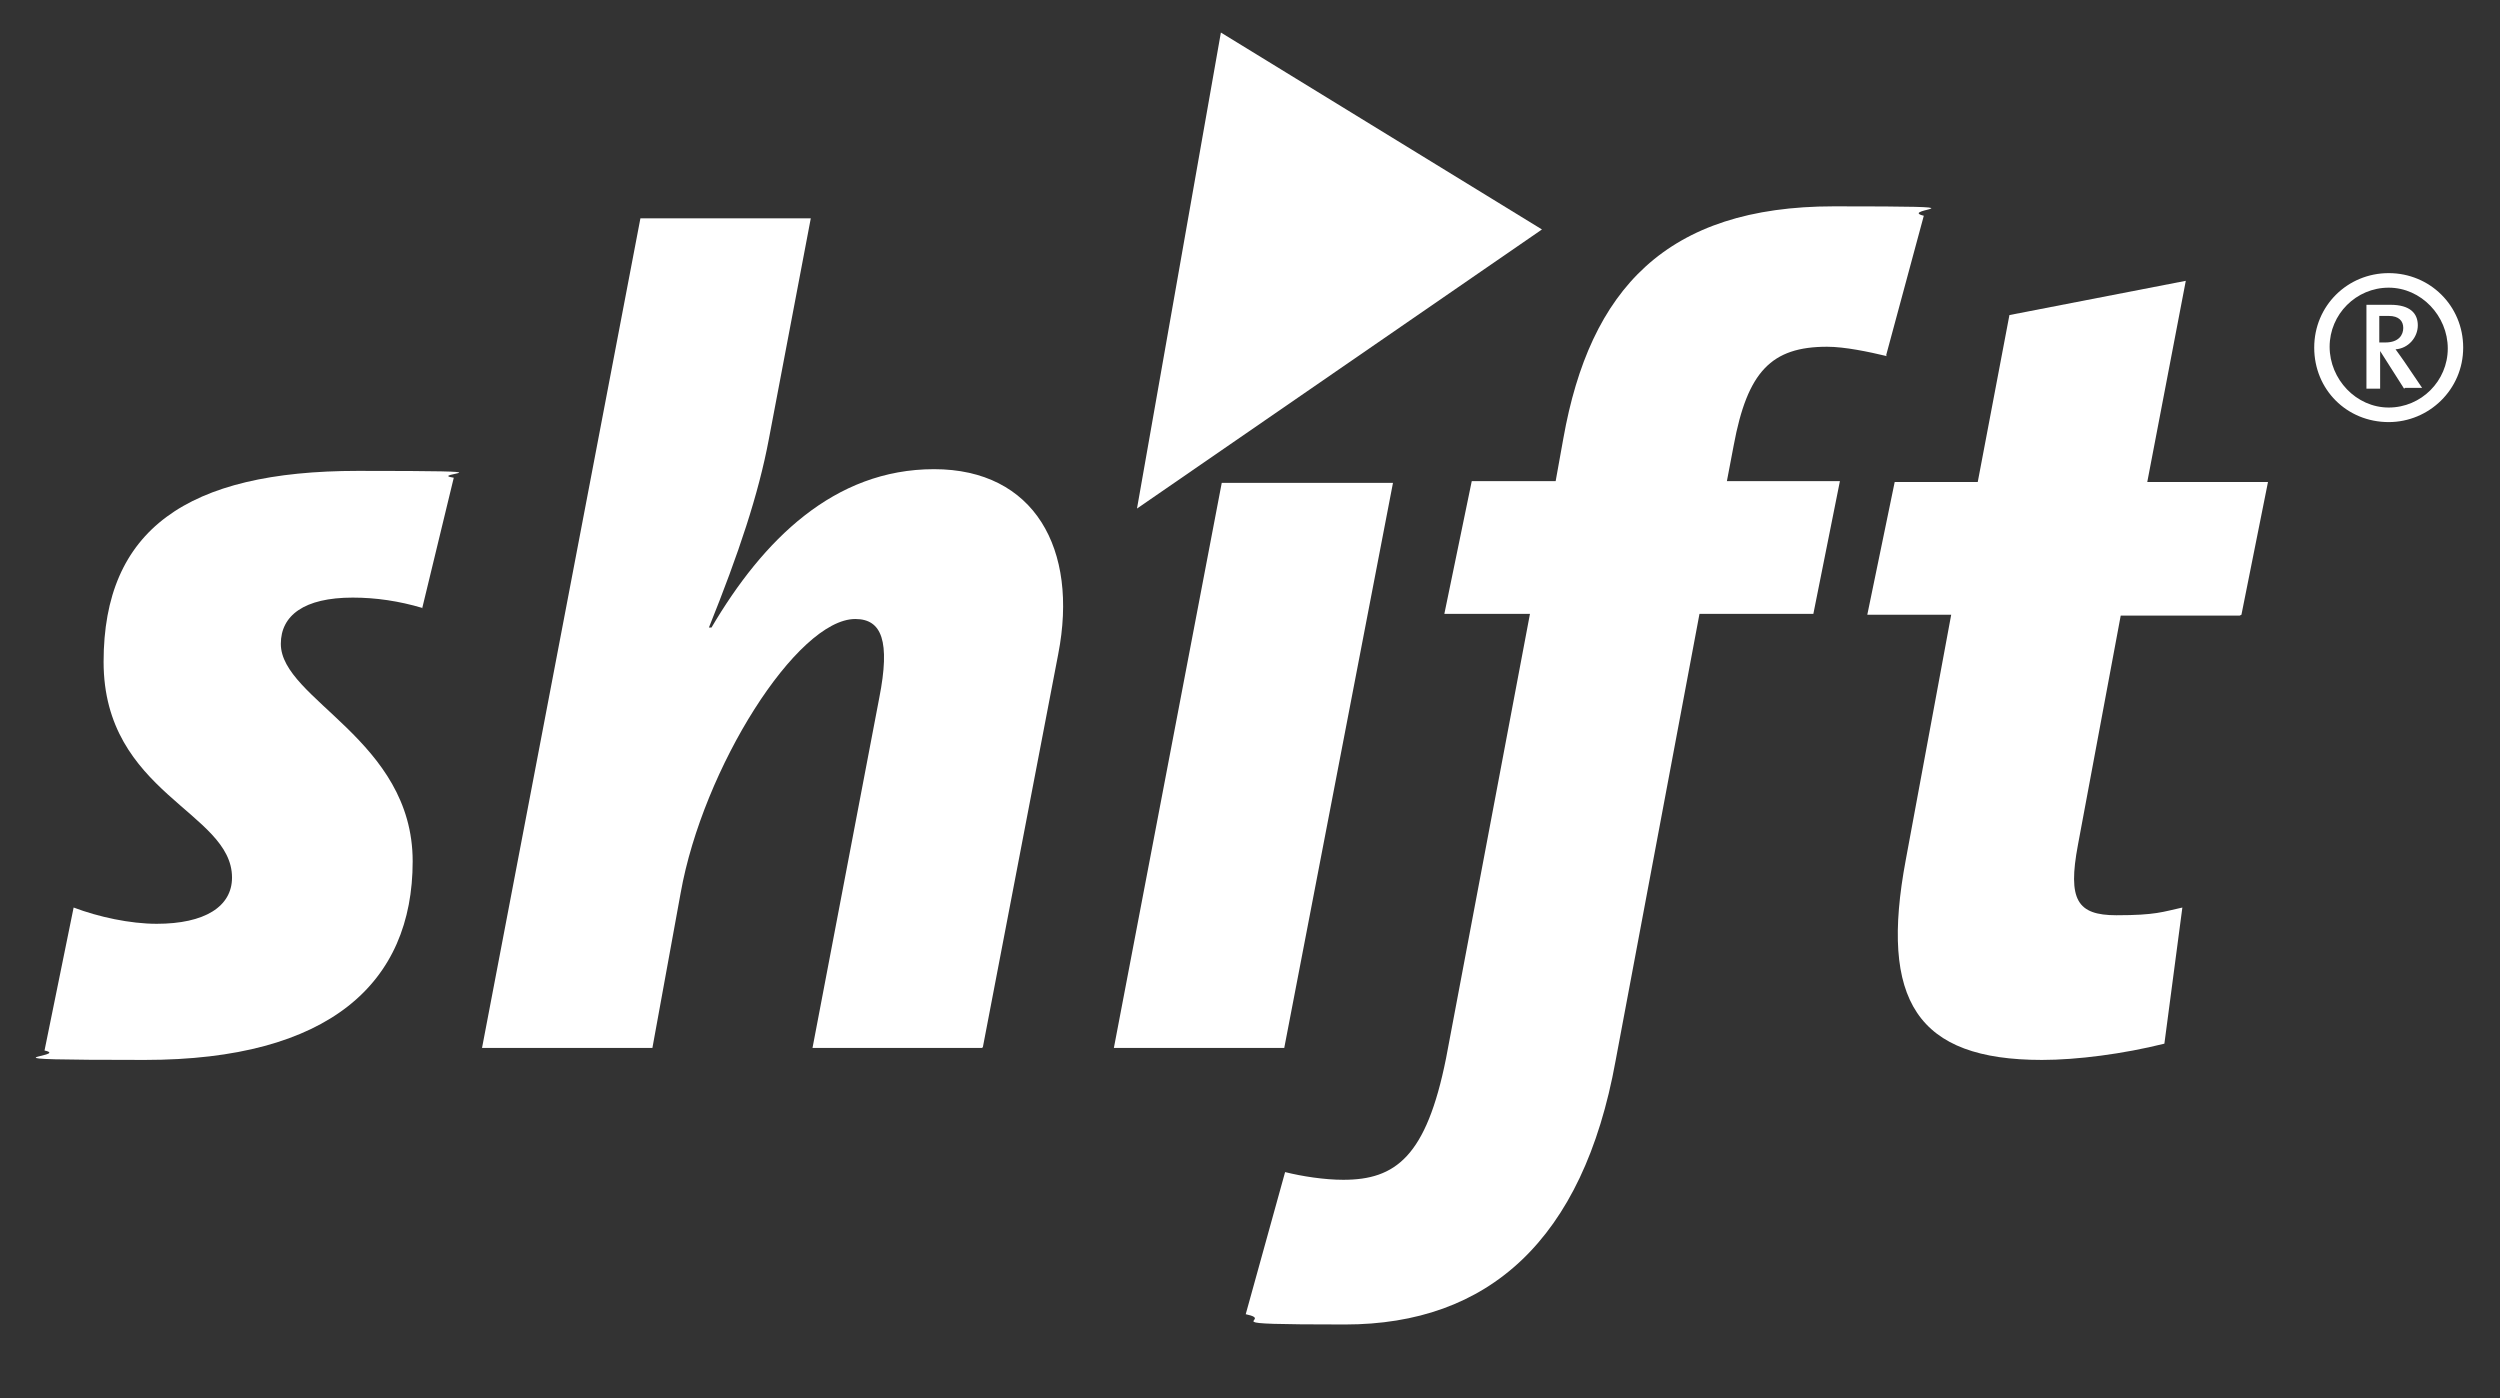
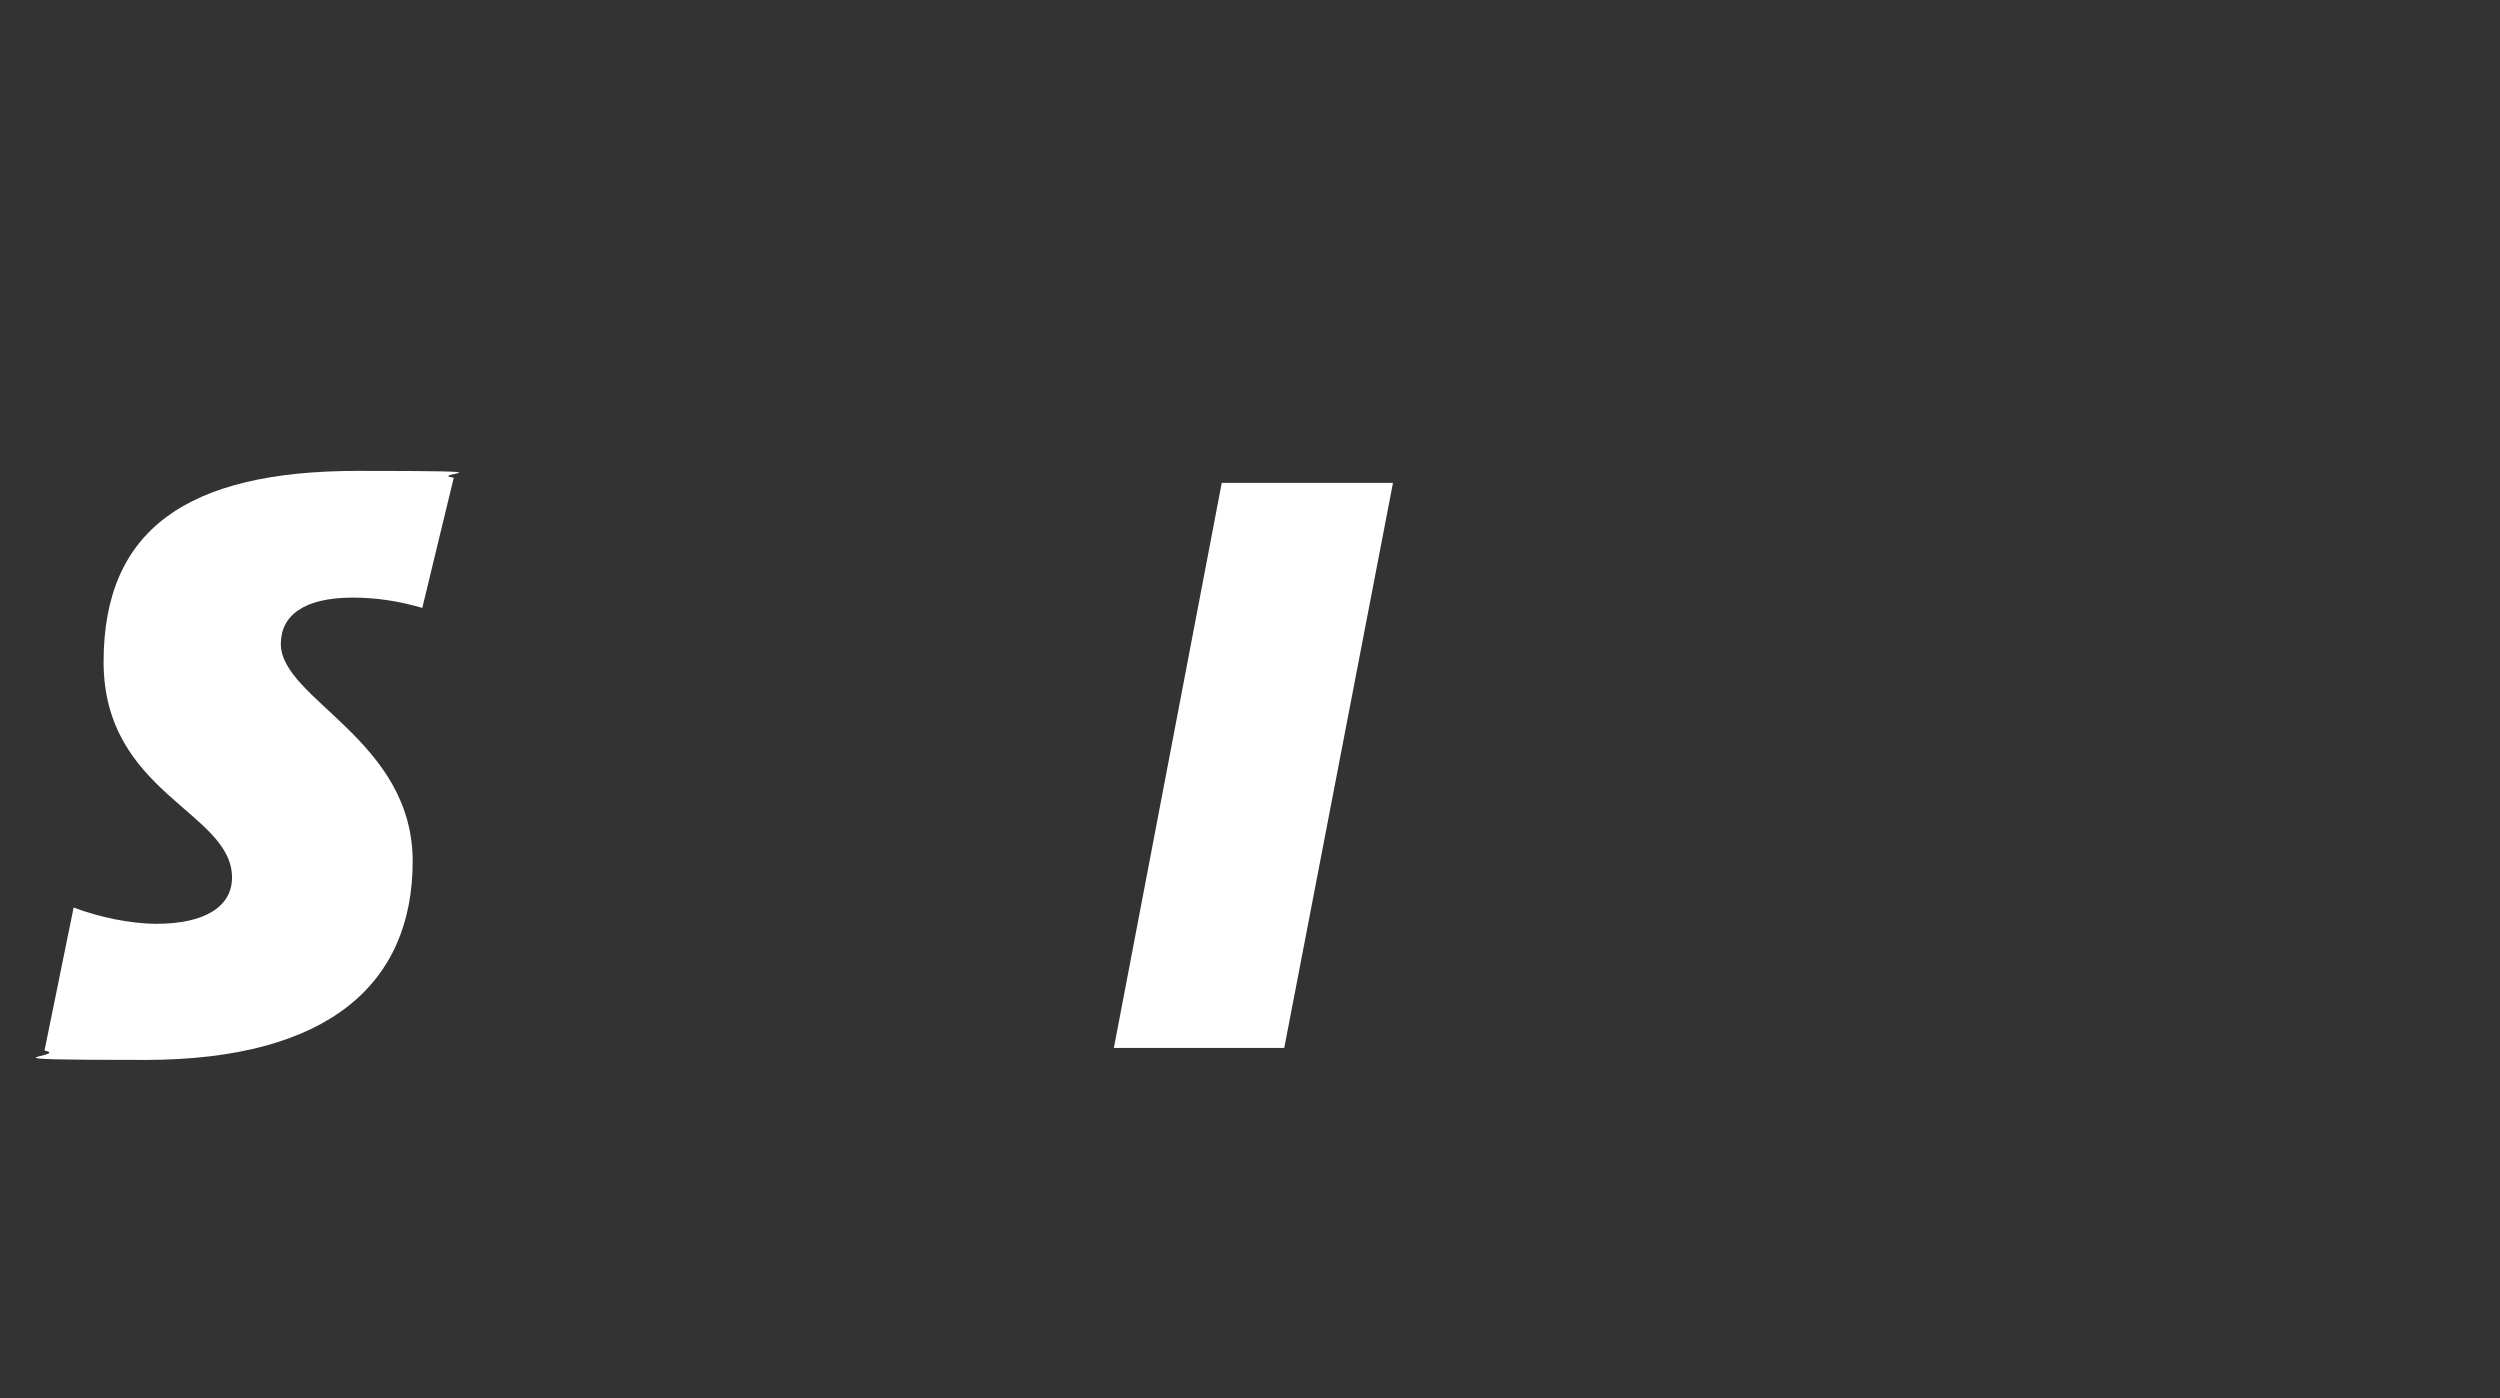
<svg xmlns="http://www.w3.org/2000/svg" id="Layer_1" version="1.1" viewBox="0 0 292 163.3">
  <rect x="0" y="0" width="292" height="163.3" fill="#333333" stroke="none" />
  <defs>
    <style>
      .st0 {
        fill: #fff;
      }
    </style>
  </defs>
  <path class="st0" d="M49.3,71c-2.7-.8-5.4-1.2-8.1-1.2-5.7,0-8.4,2.1-8.4,5.4,0,6.5,15.4,11.2,15.4,25.4s-9.7,23.2-31.3,23.2-8.4-.4-11.7-1.1l3.4-16.7c2.9,1.1,6.6,1.9,9.7,1.9,5.6,0,8.8-2,8.8-5.4,0-7.7-15-9.8-15-25.2s9.7-22.3,29.7-22.3,7.8.3,11.2.8l-3.7,15.3Z" />
-   <path class="st0" d="M114.7,122.4h-19.8l7.8-40.9c1.3-6.6.3-9.2-2.8-9.2-6.8,0-17.8,17.4-20.4,32l-3.3,18.1h-19.9l18.5-96.9h19.9l-4.9,25.8c-1.2,6.4-3.5,13.3-7,22h.3c6-10.2,14.3-18.5,26-18.5s16.9,9.3,14.5,21.6l-8.8,45.9Z" />
  <polygon class="st0" points="150 122.4 130.1 122.4 142.7 56.4 162.7 56.4 150 122.4" />
-   <path class="st0" d="M220.4,41.6c-2.1-.5-4.9-1.1-7-1.1-6.5,0-9.3,2.9-10.9,11.5l-.8,4.2h13.2l-3.1,15.5h-13.3l-9.8,52.2c-3.8,21-14.9,30.8-31.6,30.8s-7.8-.4-11.6-1.2l4.6-16.6c2,.5,4.6.9,6.8.9,6.1,0,9.7-2.7,12-14.2l9.8-51.9h-10l3.2-15.5h9.8l.9-5c3.1-17.4,12-27.1,31.6-27.1s7.2.3,10.5,1.1l-4.4,16.3Z" />
-   <path class="st0" d="M261.6,71.9h-13.9l-5,26.8c-1.2,6.4-.1,8.2,4.5,8.2s5.4-.4,7.7-.9l-2.1,15.9c-4.8,1.2-10.2,1.9-14.3,1.9-14.6,0-19-6.9-15.9-23.4l5.3-28.6h-9.8l3.2-15.5h9.7l3.7-19.5,20.6-4-4.5,23.5h14.1l-3.1,15.5Z" />
-   <polygon class="st0" points="142.6 3.8 132.8 59.4 180.1 26.8 142.6 3.8" />
-   <path class="st0" d="M279,49.3c-4.9,0-8.7-3.8-8.7-8.7s3.9-8.7,8.7-8.7,8.7,3.8,8.7,8.7-4,8.7-8.7,8.7ZM279,33.6c-3.8,0-6.9,3.1-6.9,6.9s3.1,7.1,6.9,7.1,6.9-3.1,6.9-6.9-3.1-7.1-6.9-7.1ZM280.8,45.4l-2.8-4.4h0v4.4h-1.6v-9.8h2.8c2.3,0,3.2,1,3.2,2.4s-1.1,2.7-2.6,2.8c.2.3.6.8,1,1.4l2.1,3.1h-2ZM279,36.9h-1.1v3.1h.7c1.6,0,2.1-.9,2.1-1.7s-.5-1.4-1.7-1.4Z" />
</svg>